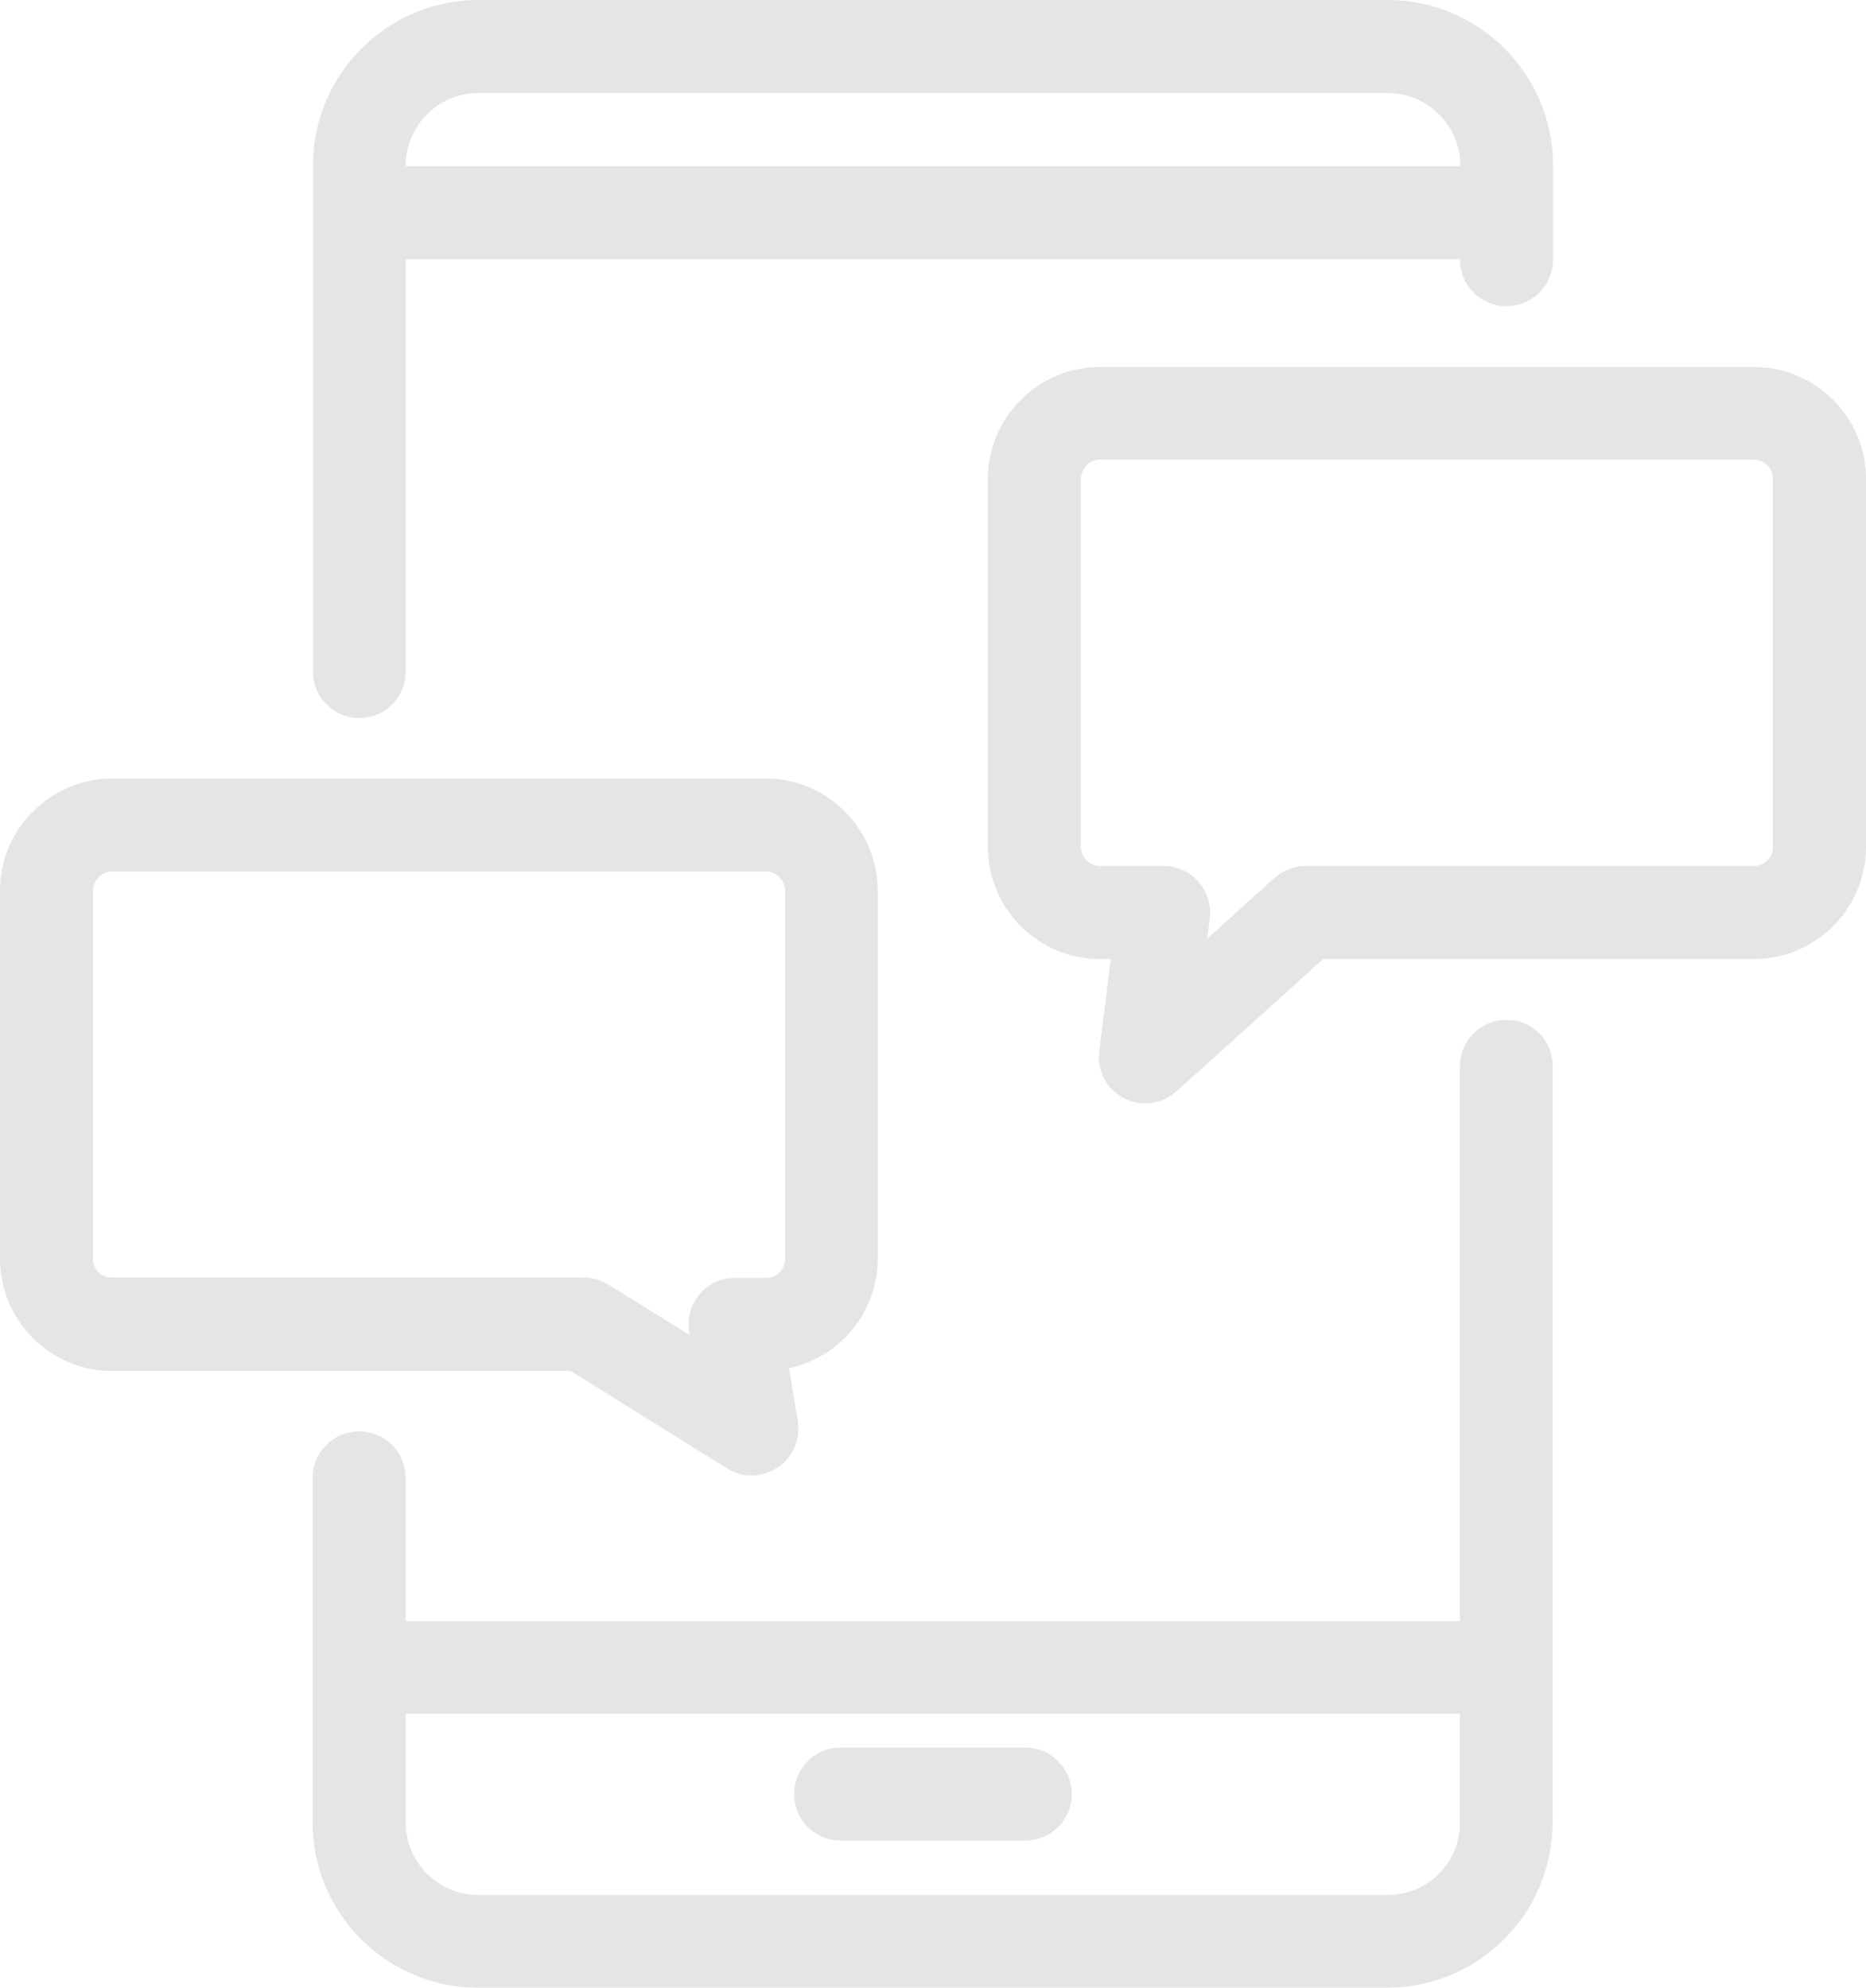
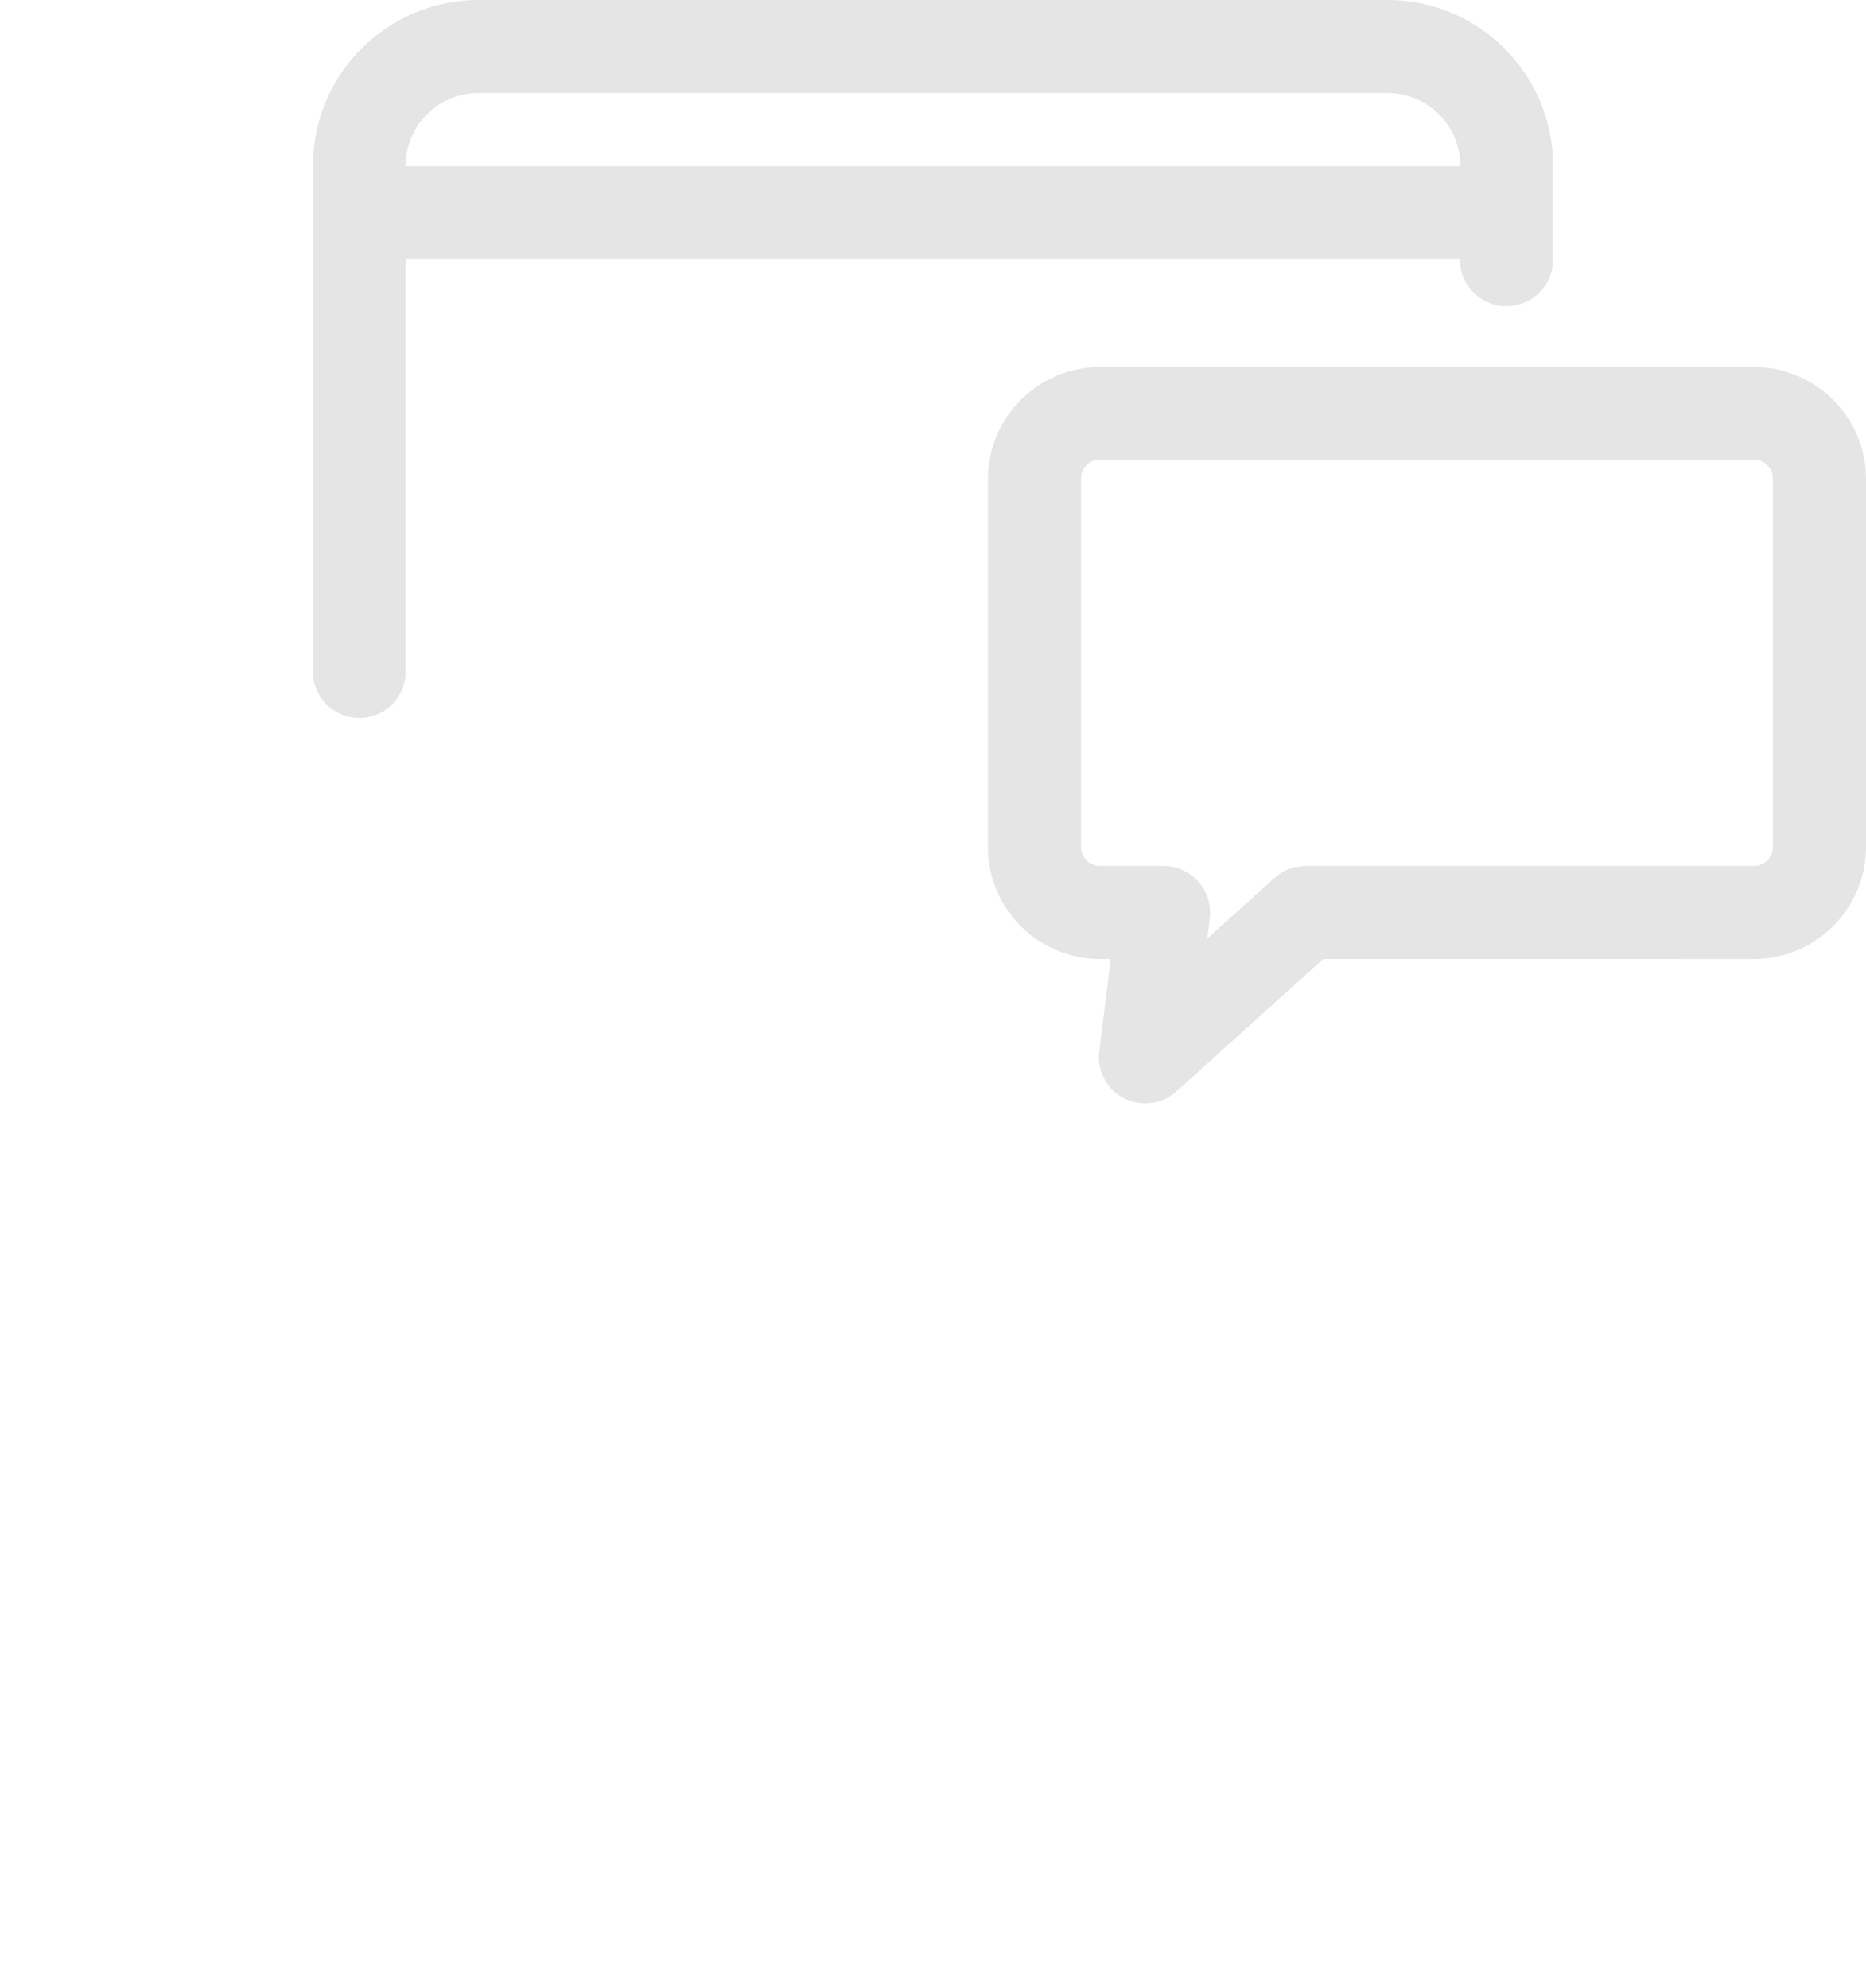
<svg xmlns="http://www.w3.org/2000/svg" version="1.1" id="レイヤー_1" x="0px" y="0px" viewBox="0 0 469.2 500" style="enable-background:new 0 0 469.2 500;" xml:space="preserve">
  <style type="text/css"> .st0{fill:#E5E5E5;} </style>
  <g>
-     <path class="st0" d="M257.8,439.5h-46.4c-6.5,0-11.7,5.2-11.7,11.7c0,6.5,5.2,11.7,11.7,11.7h46.4c6.5,0,11.7-5.2,11.7-11.7 C269.5,444.7,264.2,439.5,257.8,439.5z" />
    <path class="st0" d="M441,92.3H276.6c-15.5,0-28.2,12.6-28.2,28.2V213c0,15.5,12.6,28.2,28.2,28.2h2.7l-2.9,23.2 c-0.6,4.9,1.9,9.6,6.2,11.8c1.7,0.9,3.6,1.3,5.4,1.3c2.8,0,5.6-1,7.8-3l36.9-33.3H441c15.5,0,28.2-12.6,28.2-28.2v-92.6 C469.2,104.9,456.5,92.3,441,92.3z M445.8,213c0,2.6-2.1,4.8-4.8,4.8H328.3c-2.9,0-5.7,1.1-7.8,3L303.6,236l0.6-5 c0.4-3.3-0.6-6.7-2.8-9.2c-2.2-2.5-5.4-4-8.8-4h-16c-2.6,0-4.8-2.1-4.8-4.8v-92.6c0-2.6,2.1-4.8,4.8-4.8H441c2.6,0,4.8,2.1,4.8,4.8 V213z" />
    <path class="st0" d="M90.3,180.6c6.5,0,11.7-5.2,11.7-11.7V65.2h265.1v0.1c0,6.5,5.2,11.7,11.7,11.7c6.5,0,11.7-5.2,11.7-11.7V41.6 c0-23-18.7-41.6-41.6-41.6H120.3c-23,0-41.6,18.7-41.6,41.6v127.2C78.6,175.3,83.9,180.6,90.3,180.6z M120.3,23.4h228.6 c10.1,0,18.3,8.2,18.3,18.3v0.1H102v-0.1C102,31.6,110.2,23.4,120.3,23.4z" />
-     <path class="st0" d="M378.8,256.5c-6.5,0-11.7,5.2-11.7,11.7v139.5H102v-36c0-6.5-5.2-11.7-11.7-11.7c-6.5,0-11.7,5.2-11.7,11.7 v86.6c0,23,18.7,41.6,41.6,41.6h228.6c23,0,41.6-18.7,41.6-41.6V268.2C390.5,261.7,385.3,256.5,378.8,256.5z M348.9,476.6H120.3 c-10.1,0-18.3-8.2-18.3-18.3v-27.3h265.1v27.3C367.2,468.4,359,476.6,348.9,476.6z" />
-     <path class="st0" d="M182.8,369.3c1.9,1.2,4,1.8,6.2,1.8c2.3,0,4.5-0.7,6.5-2c3.8-2.5,5.8-7.1,5.1-11.6l-2.2-13.4 c12.7-2.7,22.3-14,22.3-27.6V224c0-15.5-12.6-28.2-28.2-28.2H28.2C12.6,195.9,0,208.5,0,224v92.6c0,15.5,12.6,28.2,28.2,28.2h115.3 L182.8,369.3z M23.4,316.6V224c0-2.6,2.1-4.8,4.8-4.8h164.4c2.6,0,4.8,2.1,4.8,4.8v92.6c0,2.6-2.1,4.8-4.8,4.8h-7.8 c-3.4,0-6.7,1.5-8.9,4.1c-2.2,2.6-3.2,6.1-2.6,9.4l0.2,0.9L153,323.1c-1.9-1.2-4-1.8-6.2-1.8H28.2 C25.5,321.4,23.4,319.2,23.4,316.6z" />
  </g>
</svg>